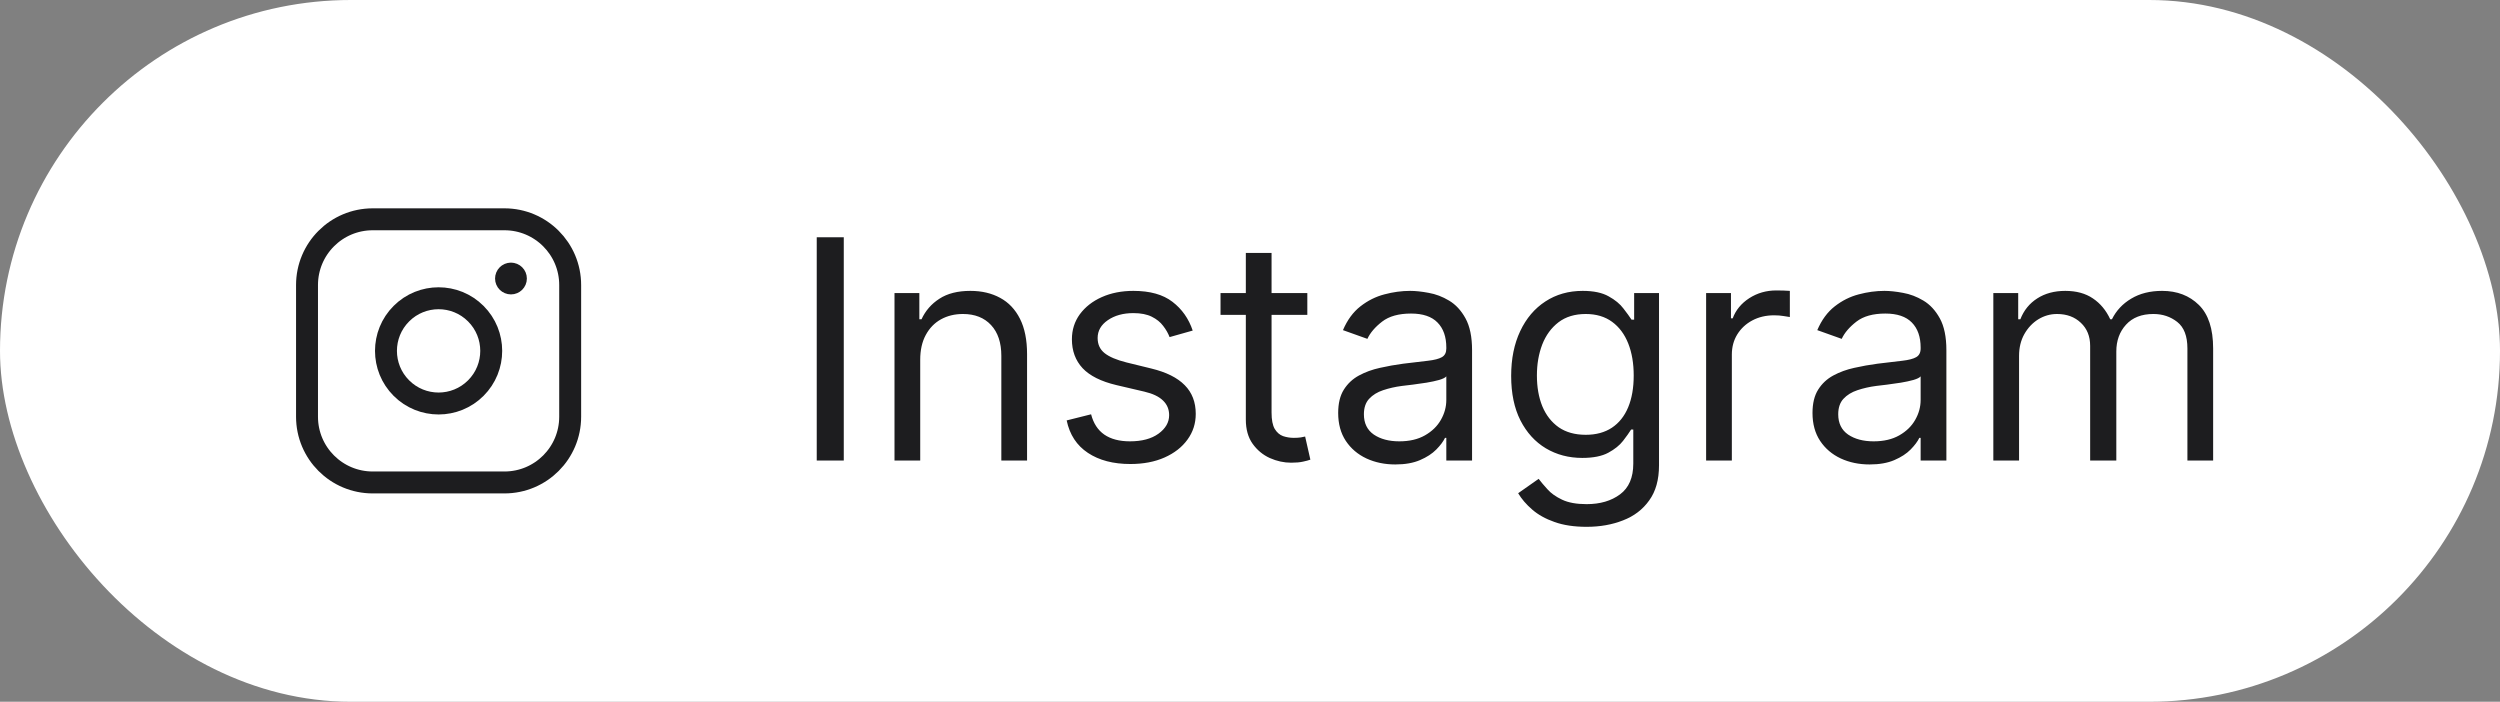
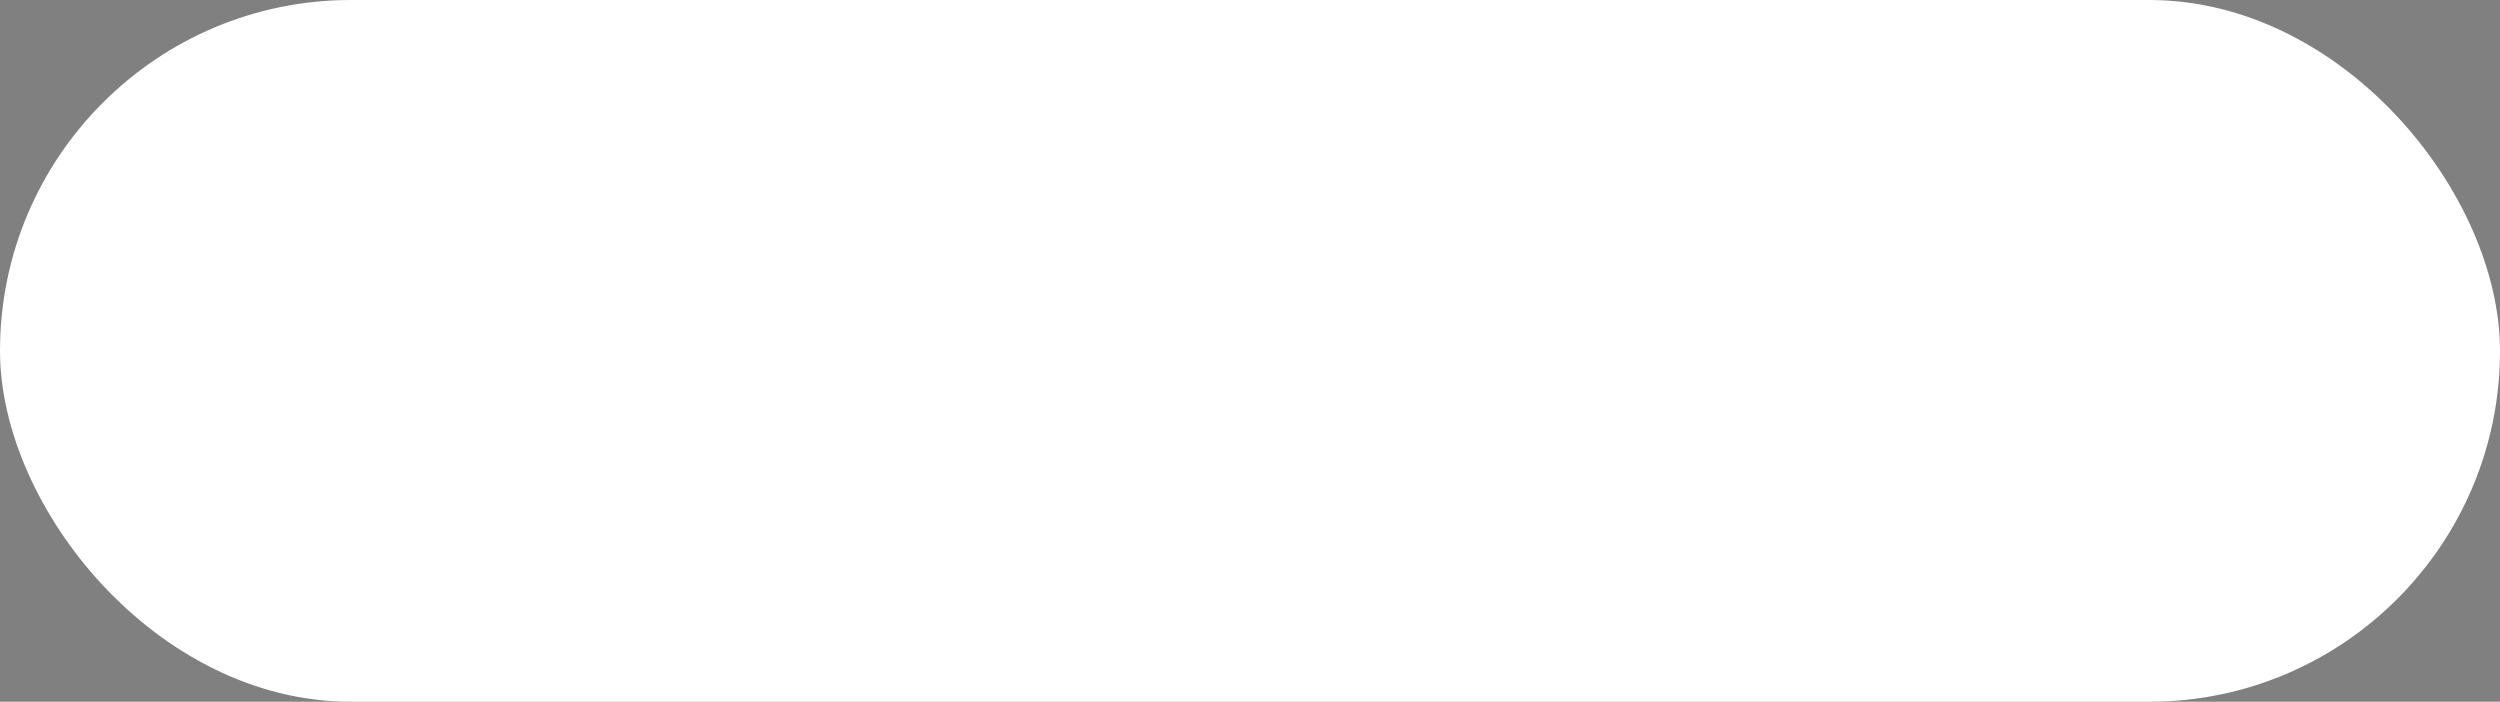
<svg xmlns="http://www.w3.org/2000/svg" width="114" height="32" viewBox="0 0 114 32" fill="none">
  <rect x="0" y="0" width="114" height="32" fill="#808080" stroke="none" />
  <rect width="114" height="32" rx="16" fill="white" />
-   <path fill-rule="evenodd" clip-rule="evenodd" d="M16.997 10H23.003C24.658 10 26 11.341 26 12.997V19.003C26 20.658 24.659 22 23.003 22H16.997C15.342 22 14 20.659 14 19.003V12.997C14 11.342 15.341 10 16.997 10V10Z" stroke="#1D1D1F" stroke-linecap="round" stroke-linejoin="round" />
-   <path d="M23.299 12.476C23.175 12.476 23.075 12.577 23.075 12.701C23.075 12.825 23.176 12.925 23.3 12.925C23.424 12.925 23.525 12.825 23.525 12.701C23.525 12.576 23.424 12.476 23.299 12.476" stroke="#1D1D1F" stroke-linecap="round" stroke-linejoin="round" />
-   <path d="M21.697 14.303C22.634 15.24 22.634 16.76 21.697 17.697C20.76 18.634 19.24 18.634 18.303 17.697C17.366 16.76 17.366 15.24 18.303 14.303C19.24 13.366 20.76 13.366 21.697 14.303" stroke="#1D1D1F" stroke-linecap="round" stroke-linejoin="round" />
-   <path d="M38.476 10.818V21H37.243V10.818H38.476ZM41.962 16.406V21H40.789V13.364H41.922V14.557H42.022C42.201 14.169 42.472 13.857 42.837 13.622C43.202 13.383 43.672 13.264 44.249 13.264C44.766 13.264 45.218 13.37 45.606 13.582C45.994 13.791 46.296 14.109 46.511 14.537C46.726 14.961 46.834 15.498 46.834 16.148V21H45.661V16.227C45.661 15.627 45.505 15.16 45.194 14.825C44.882 14.487 44.454 14.318 43.911 14.318C43.536 14.318 43.202 14.399 42.907 14.562C42.615 14.724 42.385 14.961 42.216 15.273C42.047 15.584 41.962 15.962 41.962 16.406ZM54.387 15.074L53.333 15.372C53.267 15.197 53.169 15.026 53.04 14.86C52.914 14.691 52.742 14.552 52.523 14.443C52.304 14.333 52.024 14.278 51.683 14.278C51.215 14.278 50.826 14.386 50.514 14.602C50.206 14.814 50.052 15.084 50.052 15.412C50.052 15.704 50.158 15.934 50.37 16.103C50.582 16.272 50.914 16.413 51.364 16.526L52.498 16.804C53.181 16.97 53.69 17.223 54.024 17.565C54.359 17.903 54.526 18.338 54.526 18.872C54.526 19.31 54.401 19.701 54.149 20.046C53.9 20.39 53.552 20.662 53.105 20.861C52.657 21.06 52.137 21.159 51.544 21.159C50.765 21.159 50.12 20.99 49.61 20.652C49.099 20.314 48.776 19.82 48.64 19.171L49.754 18.892C49.86 19.303 50.06 19.611 50.355 19.817C50.654 20.022 51.043 20.125 51.524 20.125C52.071 20.125 52.505 20.009 52.826 19.777C53.151 19.542 53.313 19.26 53.313 18.932C53.313 18.667 53.221 18.445 53.035 18.266C52.849 18.083 52.564 17.947 52.18 17.858L50.907 17.56C50.208 17.394 49.694 17.137 49.366 16.789C49.041 16.438 48.879 15.999 48.879 15.472C48.879 15.041 49 14.66 49.242 14.328C49.487 13.997 49.82 13.736 50.241 13.548C50.665 13.359 51.146 13.264 51.683 13.264C52.438 13.264 53.032 13.43 53.462 13.761C53.897 14.093 54.205 14.53 54.387 15.074ZM59.614 13.364V14.358H55.656V13.364H59.614ZM56.81 11.534H57.983V18.812C57.983 19.144 58.031 19.392 58.127 19.558C58.227 19.721 58.352 19.83 58.505 19.886C58.661 19.939 58.825 19.966 58.997 19.966C59.126 19.966 59.233 19.959 59.315 19.946C59.398 19.93 59.465 19.916 59.514 19.906L59.753 20.96C59.673 20.99 59.562 21.02 59.42 21.05C59.277 21.083 59.097 21.099 58.878 21.099C58.546 21.099 58.222 21.028 57.903 20.886C57.589 20.743 57.327 20.526 57.118 20.234C56.912 19.943 56.81 19.575 56.81 19.131V11.534ZM63.626 21.179C63.142 21.179 62.703 21.088 62.308 20.905C61.914 20.72 61.601 20.453 61.369 20.105C61.137 19.754 61.021 19.329 61.021 18.832C61.021 18.395 61.107 18.04 61.279 17.768C61.452 17.493 61.682 17.278 61.97 17.122C62.258 16.966 62.577 16.85 62.925 16.774C63.276 16.695 63.629 16.632 63.984 16.585C64.448 16.526 64.824 16.481 65.112 16.451C65.404 16.418 65.616 16.363 65.749 16.287C65.885 16.211 65.952 16.078 65.952 15.889V15.849C65.952 15.359 65.818 14.978 65.55 14.706C65.285 14.434 64.882 14.298 64.342 14.298C63.782 14.298 63.342 14.421 63.024 14.666C62.706 14.912 62.482 15.173 62.353 15.452L61.239 15.054C61.438 14.59 61.703 14.229 62.035 13.97C62.37 13.708 62.734 13.526 63.129 13.423C63.526 13.317 63.917 13.264 64.302 13.264C64.547 13.264 64.829 13.294 65.147 13.354C65.469 13.41 65.778 13.528 66.077 13.707C66.378 13.886 66.629 14.156 66.827 14.517C67.026 14.878 67.126 15.362 67.126 15.969V21H65.952V19.966H65.893C65.813 20.132 65.681 20.309 65.495 20.498C65.309 20.687 65.062 20.848 64.754 20.98C64.446 21.113 64.07 21.179 63.626 21.179ZM63.805 20.125C64.269 20.125 64.66 20.034 64.978 19.852C65.299 19.669 65.541 19.434 65.704 19.146C65.87 18.857 65.952 18.554 65.952 18.236V17.162C65.903 17.222 65.793 17.276 65.624 17.326C65.459 17.372 65.266 17.414 65.048 17.45C64.832 17.483 64.622 17.513 64.416 17.54C64.214 17.563 64.05 17.583 63.924 17.599C63.619 17.639 63.334 17.704 63.069 17.793C62.807 17.88 62.595 18.01 62.432 18.186C62.273 18.358 62.194 18.594 62.194 18.892C62.194 19.3 62.345 19.608 62.646 19.817C62.951 20.022 63.337 20.125 63.805 20.125ZM72.35 24.023C71.783 24.023 71.296 23.95 70.888 23.804C70.48 23.662 70.141 23.473 69.869 23.237C69.6 23.005 69.386 22.757 69.228 22.491L70.162 21.835C70.268 21.974 70.402 22.134 70.565 22.312C70.727 22.495 70.949 22.652 71.231 22.785C71.516 22.921 71.889 22.989 72.35 22.989C72.966 22.989 73.475 22.84 73.876 22.541C74.277 22.243 74.478 21.776 74.478 21.139V19.588H74.378C74.292 19.727 74.169 19.9 74.01 20.105C73.854 20.307 73.629 20.488 73.334 20.647C73.042 20.803 72.648 20.881 72.151 20.881C71.534 20.881 70.981 20.735 70.49 20.443C70.003 20.151 69.617 19.727 69.332 19.171C69.05 18.614 68.909 17.938 68.909 17.142C68.909 16.36 69.047 15.679 69.322 15.099C69.597 14.515 69.98 14.065 70.47 13.746C70.961 13.425 71.528 13.264 72.171 13.264C72.668 13.264 73.062 13.347 73.354 13.513C73.649 13.675 73.874 13.861 74.03 14.07C74.189 14.275 74.312 14.444 74.398 14.577H74.517V13.364H75.651V21.219C75.651 21.875 75.502 22.409 75.203 22.82C74.908 23.234 74.511 23.537 74.01 23.729C73.513 23.925 72.96 24.023 72.35 24.023ZM72.31 19.827C72.781 19.827 73.178 19.719 73.503 19.504C73.828 19.288 74.075 18.978 74.244 18.574C74.413 18.169 74.497 17.686 74.497 17.122C74.497 16.572 74.415 16.086 74.249 15.665C74.083 15.245 73.838 14.915 73.513 14.676C73.188 14.438 72.787 14.318 72.31 14.318C71.813 14.318 71.398 14.444 71.067 14.696C70.739 14.948 70.492 15.286 70.326 15.71C70.164 16.134 70.083 16.605 70.083 17.122C70.083 17.652 70.165 18.121 70.331 18.529C70.5 18.933 70.749 19.252 71.077 19.484C71.408 19.712 71.819 19.827 72.31 19.827ZM77.799 21V13.364H78.932V14.517H79.011C79.151 14.139 79.403 13.833 79.767 13.597C80.132 13.362 80.543 13.244 81 13.244C81.086 13.244 81.194 13.246 81.323 13.249C81.453 13.253 81.55 13.258 81.617 13.264V14.457C81.577 14.447 81.486 14.432 81.343 14.413C81.204 14.389 81.056 14.378 80.901 14.378C80.529 14.378 80.198 14.456 79.906 14.611C79.618 14.764 79.389 14.976 79.22 15.248C79.055 15.516 78.972 15.823 78.972 16.168V21H77.799ZM85.255 21.179C84.771 21.179 84.332 21.088 83.937 20.905C83.543 20.72 83.23 20.453 82.998 20.105C82.766 19.754 82.65 19.329 82.65 18.832C82.65 18.395 82.736 18.04 82.908 17.768C83.08 17.493 83.311 17.278 83.599 17.122C83.887 16.966 84.206 16.85 84.554 16.774C84.905 16.695 85.258 16.632 85.613 16.585C86.077 16.526 86.453 16.481 86.741 16.451C87.033 16.418 87.245 16.363 87.377 16.287C87.513 16.211 87.581 16.078 87.581 15.889V15.849C87.581 15.359 87.447 14.978 87.179 14.706C86.913 14.434 86.511 14.298 85.971 14.298C85.41 14.298 84.971 14.421 84.653 14.666C84.335 14.912 84.111 15.173 83.982 15.452L82.868 15.054C83.067 14.59 83.332 14.229 83.664 13.97C83.999 13.708 84.363 13.526 84.757 13.423C85.155 13.317 85.546 13.264 85.931 13.264C86.176 13.264 86.458 13.294 86.776 13.354C87.097 13.41 87.407 13.528 87.706 13.707C88.007 13.886 88.257 14.156 88.456 14.517C88.655 14.878 88.755 15.362 88.755 15.969V21H87.581V19.966H87.522C87.442 20.132 87.309 20.309 87.124 20.498C86.938 20.687 86.691 20.848 86.383 20.98C86.075 21.113 85.699 21.179 85.255 21.179ZM85.434 20.125C85.898 20.125 86.289 20.034 86.607 19.852C86.928 19.669 87.17 19.434 87.333 19.146C87.499 18.857 87.581 18.554 87.581 18.236V17.162C87.532 17.222 87.422 17.276 87.253 17.326C87.088 17.372 86.895 17.414 86.677 17.45C86.461 17.483 86.251 17.513 86.045 17.54C85.843 17.563 85.679 17.583 85.553 17.599C85.248 17.639 84.963 17.704 84.698 17.793C84.436 17.88 84.224 18.01 84.061 18.186C83.902 18.358 83.823 18.594 83.823 18.892C83.823 19.3 83.974 19.608 84.275 19.817C84.58 20.022 84.966 20.125 85.434 20.125ZM90.896 21V13.364H92.03V14.557H92.129C92.288 14.149 92.545 13.833 92.9 13.607C93.254 13.379 93.68 13.264 94.177 13.264C94.681 13.264 95.1 13.379 95.435 13.607C95.773 13.833 96.037 14.149 96.226 14.557H96.305C96.501 14.162 96.794 13.849 97.185 13.617C97.576 13.382 98.045 13.264 98.592 13.264C99.275 13.264 99.833 13.478 100.268 13.905C100.702 14.33 100.919 14.991 100.919 15.889V21H99.746V15.889C99.746 15.326 99.591 14.923 99.283 14.681C98.975 14.439 98.612 14.318 98.194 14.318C97.657 14.318 97.242 14.481 96.947 14.805C96.652 15.127 96.504 15.535 96.504 16.028V21H95.311V15.77C95.311 15.336 95.17 14.986 94.888 14.721C94.607 14.452 94.244 14.318 93.799 14.318C93.495 14.318 93.21 14.399 92.944 14.562C92.683 14.724 92.471 14.95 92.308 15.238C92.149 15.523 92.069 15.853 92.069 16.227V21H90.896Z" fill="#1D1D1F" />
</svg>